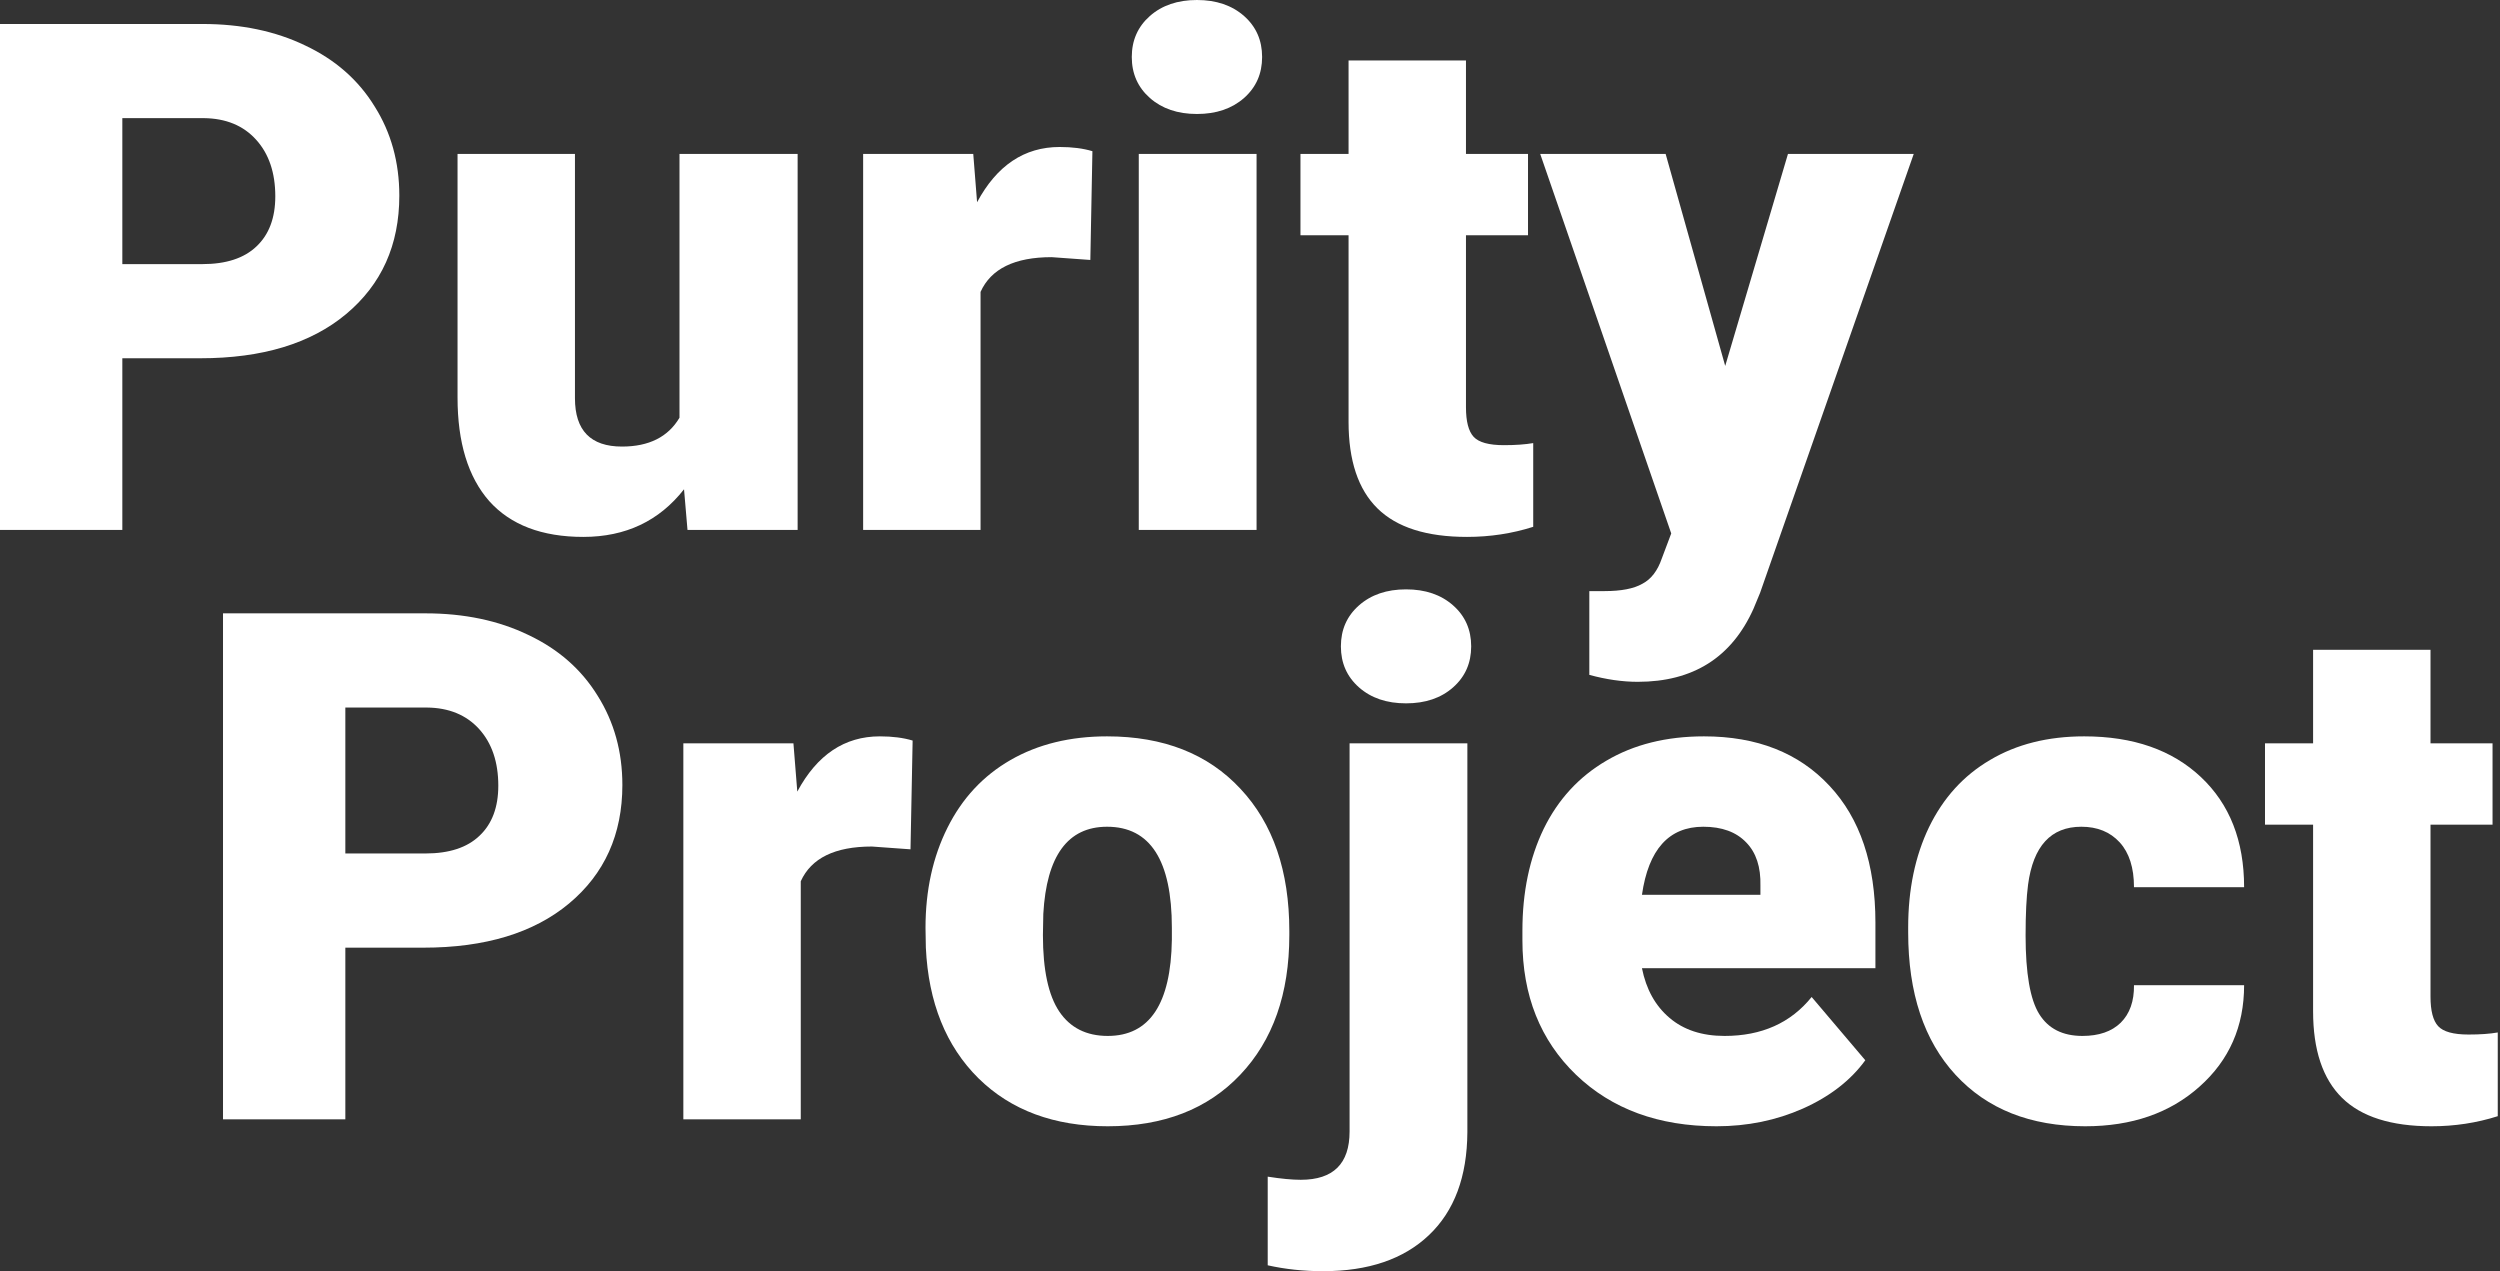
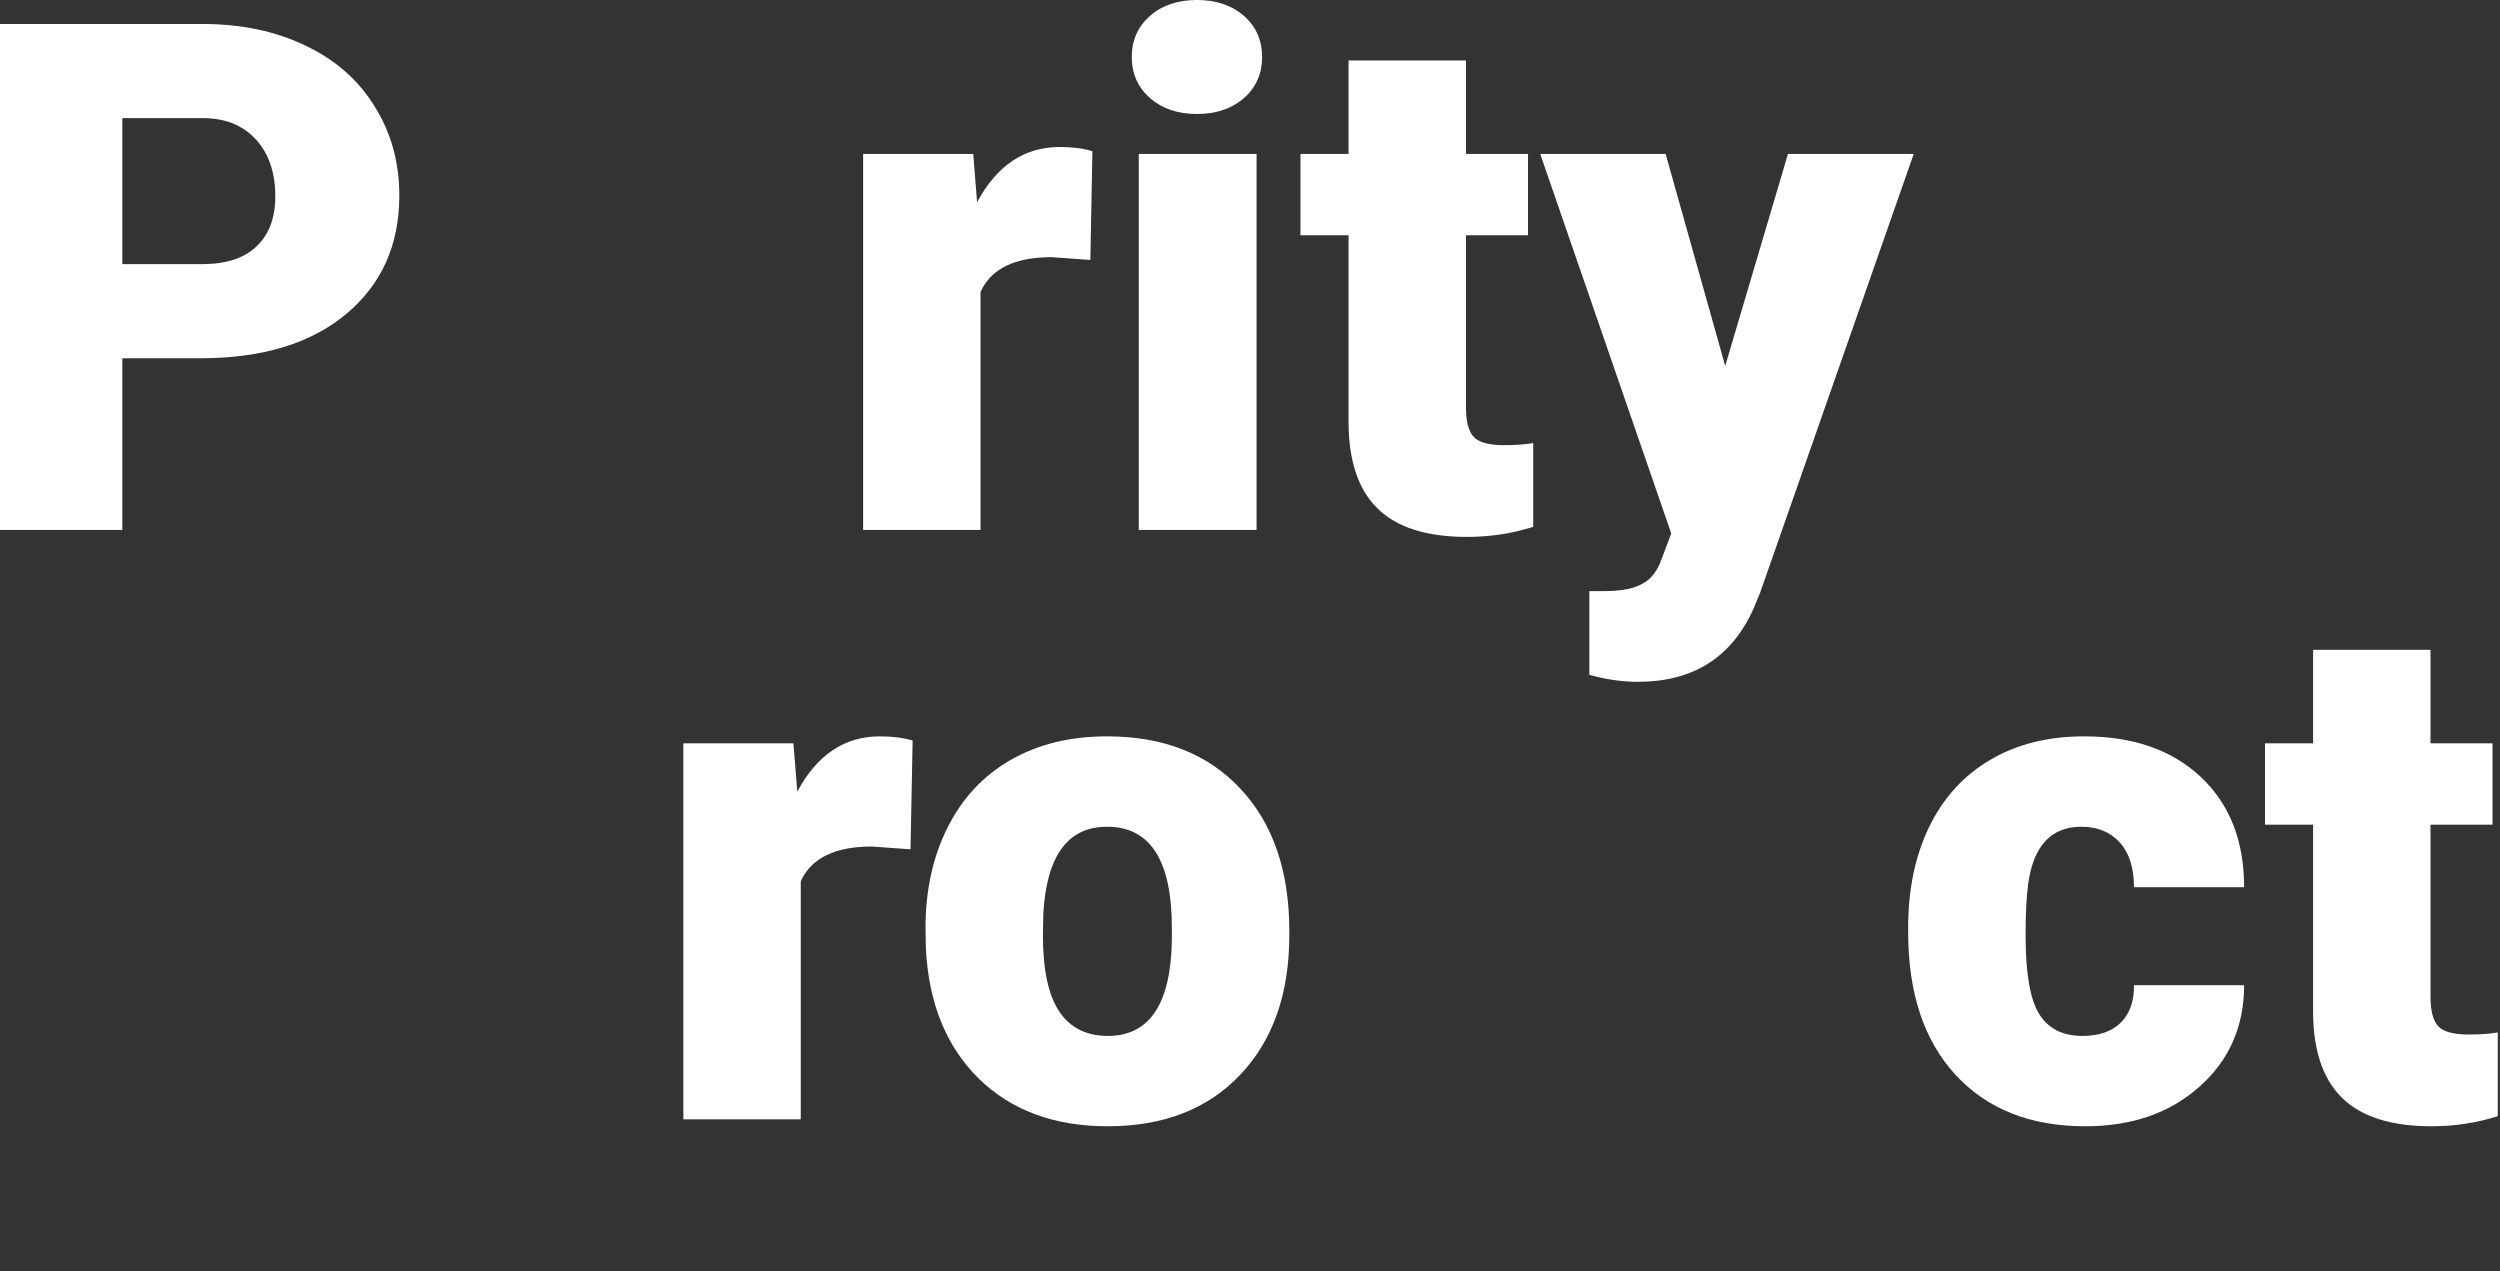
<svg xmlns="http://www.w3.org/2000/svg" width="59" height="30" viewBox="0 0 59 30" fill="none">
  <rect x="0" y="0" width="59" height="30" fill="#333333" stroke="none" />
  <path d="M2.887 8.455V12.507H0V0.566H4.778C5.694 0.566 6.502 0.735 7.204 1.074C7.911 1.408 8.457 1.886 8.84 2.51C9.23 3.127 9.424 3.83 9.424 4.617C9.424 5.782 9.005 6.714 8.166 7.414C7.333 8.108 6.187 8.455 4.729 8.455H2.887ZM2.887 6.233H4.778C5.337 6.233 5.762 6.093 6.053 5.815C6.349 5.536 6.497 5.142 6.497 4.634C6.497 4.076 6.346 3.63 6.044 3.297C5.743 2.963 5.332 2.794 4.811 2.788H2.887V6.233Z" fill="white" />
-   <path d="M16.143 11.547C15.556 12.296 14.764 12.671 13.766 12.671C12.791 12.671 12.05 12.389 11.546 11.826C11.047 11.258 10.798 10.443 10.798 9.382V3.633H13.569V9.399C13.569 10.159 13.939 10.539 14.679 10.539C15.315 10.539 15.768 10.312 16.036 9.858V3.633H18.824V12.507H16.225L16.143 11.547Z" fill="white" />
  <path d="M25.732 6.135L24.819 6.069C23.947 6.069 23.388 6.342 23.141 6.889V12.507H20.37V3.633H22.969L23.059 4.773C23.525 3.904 24.175 3.469 25.008 3.469C25.304 3.469 25.562 3.502 25.781 3.568L25.732 6.135Z" fill="white" />
  <path d="M29.655 12.507H26.875V3.633H29.655V12.507ZM26.71 1.345C26.71 0.951 26.853 0.629 27.138 0.377C27.423 0.126 27.793 0 28.248 0C28.703 0 29.073 0.126 29.359 0.377C29.644 0.629 29.786 0.951 29.786 1.345C29.786 1.739 29.644 2.061 29.359 2.313C29.073 2.564 28.703 2.69 28.248 2.69C27.793 2.69 27.423 2.564 27.138 2.313C26.853 2.061 26.71 1.739 26.71 1.345Z" fill="white" />
  <path d="M34.597 1.427V3.633H36.061V5.552H34.597V9.612C34.597 9.945 34.657 10.178 34.778 10.309C34.899 10.44 35.137 10.506 35.493 10.506C35.767 10.506 35.998 10.489 36.184 10.457V12.433C35.685 12.592 35.164 12.671 34.622 12.671C33.668 12.671 32.963 12.447 32.508 11.998C32.053 11.55 31.826 10.869 31.826 9.956V5.552H30.691V3.633H31.826V1.427H34.597Z" fill="white" />
  <path d="M40.715 8.636L42.196 3.633H45.164L41.538 13.991L41.382 14.368C40.866 15.517 39.956 16.091 38.651 16.091C38.289 16.091 37.908 16.036 37.508 15.927V13.95H37.87C38.259 13.95 38.555 13.893 38.758 13.778C38.967 13.669 39.12 13.469 39.219 13.179L39.441 12.589L36.349 3.633H39.309L40.715 8.636Z" fill="white" />
-   <path d="M8.15 22.365V26.416H5.263V14.475H10.041C10.957 14.475 11.765 14.645 12.467 14.984C13.174 15.317 13.72 15.796 14.104 16.419C14.493 17.037 14.688 17.739 14.688 18.526C14.688 19.691 14.268 20.623 13.429 21.323C12.596 22.017 11.45 22.365 9.992 22.365H8.15ZM8.15 20.142H10.041C10.6 20.142 11.025 20.003 11.316 19.724C11.612 19.445 11.76 19.051 11.76 18.543C11.76 17.985 11.609 17.54 11.308 17.206C11.006 16.873 10.595 16.703 10.074 16.698H8.15V20.142Z" fill="white" />
  <path d="M21.488 20.044L20.576 19.978C19.704 19.978 19.145 20.252 18.898 20.798V26.416H16.127V17.542H18.725L18.816 18.682C19.282 17.813 19.931 17.378 20.765 17.378C21.061 17.378 21.319 17.411 21.538 17.477L21.488 20.044Z" fill="white" />
  <path d="M21.842 21.897C21.842 21.012 22.015 20.224 22.36 19.535C22.706 18.841 23.202 18.308 23.849 17.936C24.496 17.564 25.255 17.378 26.127 17.378C27.459 17.378 28.509 17.791 29.276 18.617C30.044 19.437 30.428 20.555 30.428 21.971V22.069C30.428 23.453 30.041 24.552 29.268 25.366C28.501 26.175 27.459 26.58 26.143 26.58C24.877 26.58 23.86 26.203 23.092 25.448C22.325 24.688 21.911 23.66 21.85 22.365L21.842 21.897ZM24.613 22.069C24.613 22.89 24.742 23.491 25 23.874C25.258 24.256 25.639 24.448 26.143 24.448C27.13 24.448 27.634 23.691 27.656 22.176V21.897C27.656 20.306 27.146 19.511 26.127 19.511C25.2 19.511 24.698 20.197 24.622 21.569L24.613 22.069Z" fill="white" />
-   <path d="M34.63 17.542V26.72C34.624 27.769 34.323 28.578 33.725 29.147C33.128 29.716 32.294 30 31.225 30C30.765 30 30.329 29.953 29.918 29.861V27.769C30.236 27.819 30.496 27.843 30.699 27.843C31.467 27.843 31.85 27.463 31.85 26.703V17.542H34.63ZM31.645 15.254C31.645 14.861 31.787 14.538 32.072 14.287C32.358 14.035 32.727 13.909 33.183 13.909C33.638 13.909 34.008 14.035 34.293 14.287C34.578 14.538 34.72 14.861 34.72 15.254C34.72 15.648 34.578 15.97 34.293 16.222C34.008 16.474 33.638 16.599 33.183 16.599C32.727 16.599 32.358 16.474 32.072 16.222C31.787 15.97 31.645 15.648 31.645 15.254Z" fill="white" />
-   <path d="M40.51 26.58C39.145 26.58 38.04 26.175 37.196 25.366C36.351 24.552 35.929 23.494 35.929 22.192V21.963C35.929 21.055 36.096 20.254 36.431 19.56C36.771 18.866 37.264 18.33 37.911 17.952C38.558 17.57 39.326 17.378 40.214 17.378C41.464 17.378 42.451 17.767 43.174 18.543C43.898 19.314 44.26 20.391 44.26 21.774V22.849H38.75C38.849 23.346 39.065 23.737 39.4 24.021C39.734 24.306 40.167 24.448 40.699 24.448C41.576 24.448 42.261 24.142 42.755 23.529L44.021 25.022C43.676 25.497 43.185 25.878 42.549 26.162C41.919 26.441 41.239 26.58 40.51 26.58ZM40.197 19.511C39.386 19.511 38.904 20.047 38.75 21.118H41.546V20.905C41.557 20.462 41.445 20.12 41.209 19.88C40.973 19.634 40.636 19.511 40.197 19.511Z" fill="white" />
  <path d="M49.145 24.448C49.534 24.448 49.836 24.344 50.049 24.136C50.263 23.923 50.367 23.628 50.362 23.25H52.961C52.961 24.224 52.61 25.022 51.908 25.645C51.212 26.268 50.312 26.58 49.211 26.58C47.917 26.58 46.897 26.175 46.151 25.366C45.406 24.557 45.033 23.436 45.033 22.004V21.889C45.033 20.992 45.197 20.202 45.526 19.519C45.861 18.83 46.34 18.302 46.965 17.936C47.59 17.564 48.331 17.378 49.186 17.378C50.343 17.378 51.261 17.698 51.941 18.338C52.621 18.978 52.961 19.844 52.961 20.938H50.362C50.362 20.478 50.249 20.126 50.025 19.88C49.8 19.634 49.498 19.511 49.12 19.511C48.402 19.511 47.983 19.967 47.862 20.88C47.824 21.17 47.804 21.569 47.804 22.078C47.804 22.969 47.911 23.587 48.125 23.931C48.339 24.276 48.679 24.448 49.145 24.448Z" fill="white" />
  <path d="M57.36 15.336V17.542H58.824V19.462H57.36V23.521C57.36 23.855 57.42 24.087 57.541 24.218C57.662 24.349 57.9 24.415 58.257 24.415C58.531 24.415 58.761 24.399 58.947 24.366V26.342C58.449 26.501 57.928 26.58 57.385 26.58C56.431 26.58 55.726 26.356 55.271 25.908C54.816 25.459 54.589 24.779 54.589 23.866V19.462H53.454V17.542H54.589V15.336H57.36Z" fill="white" />
</svg>